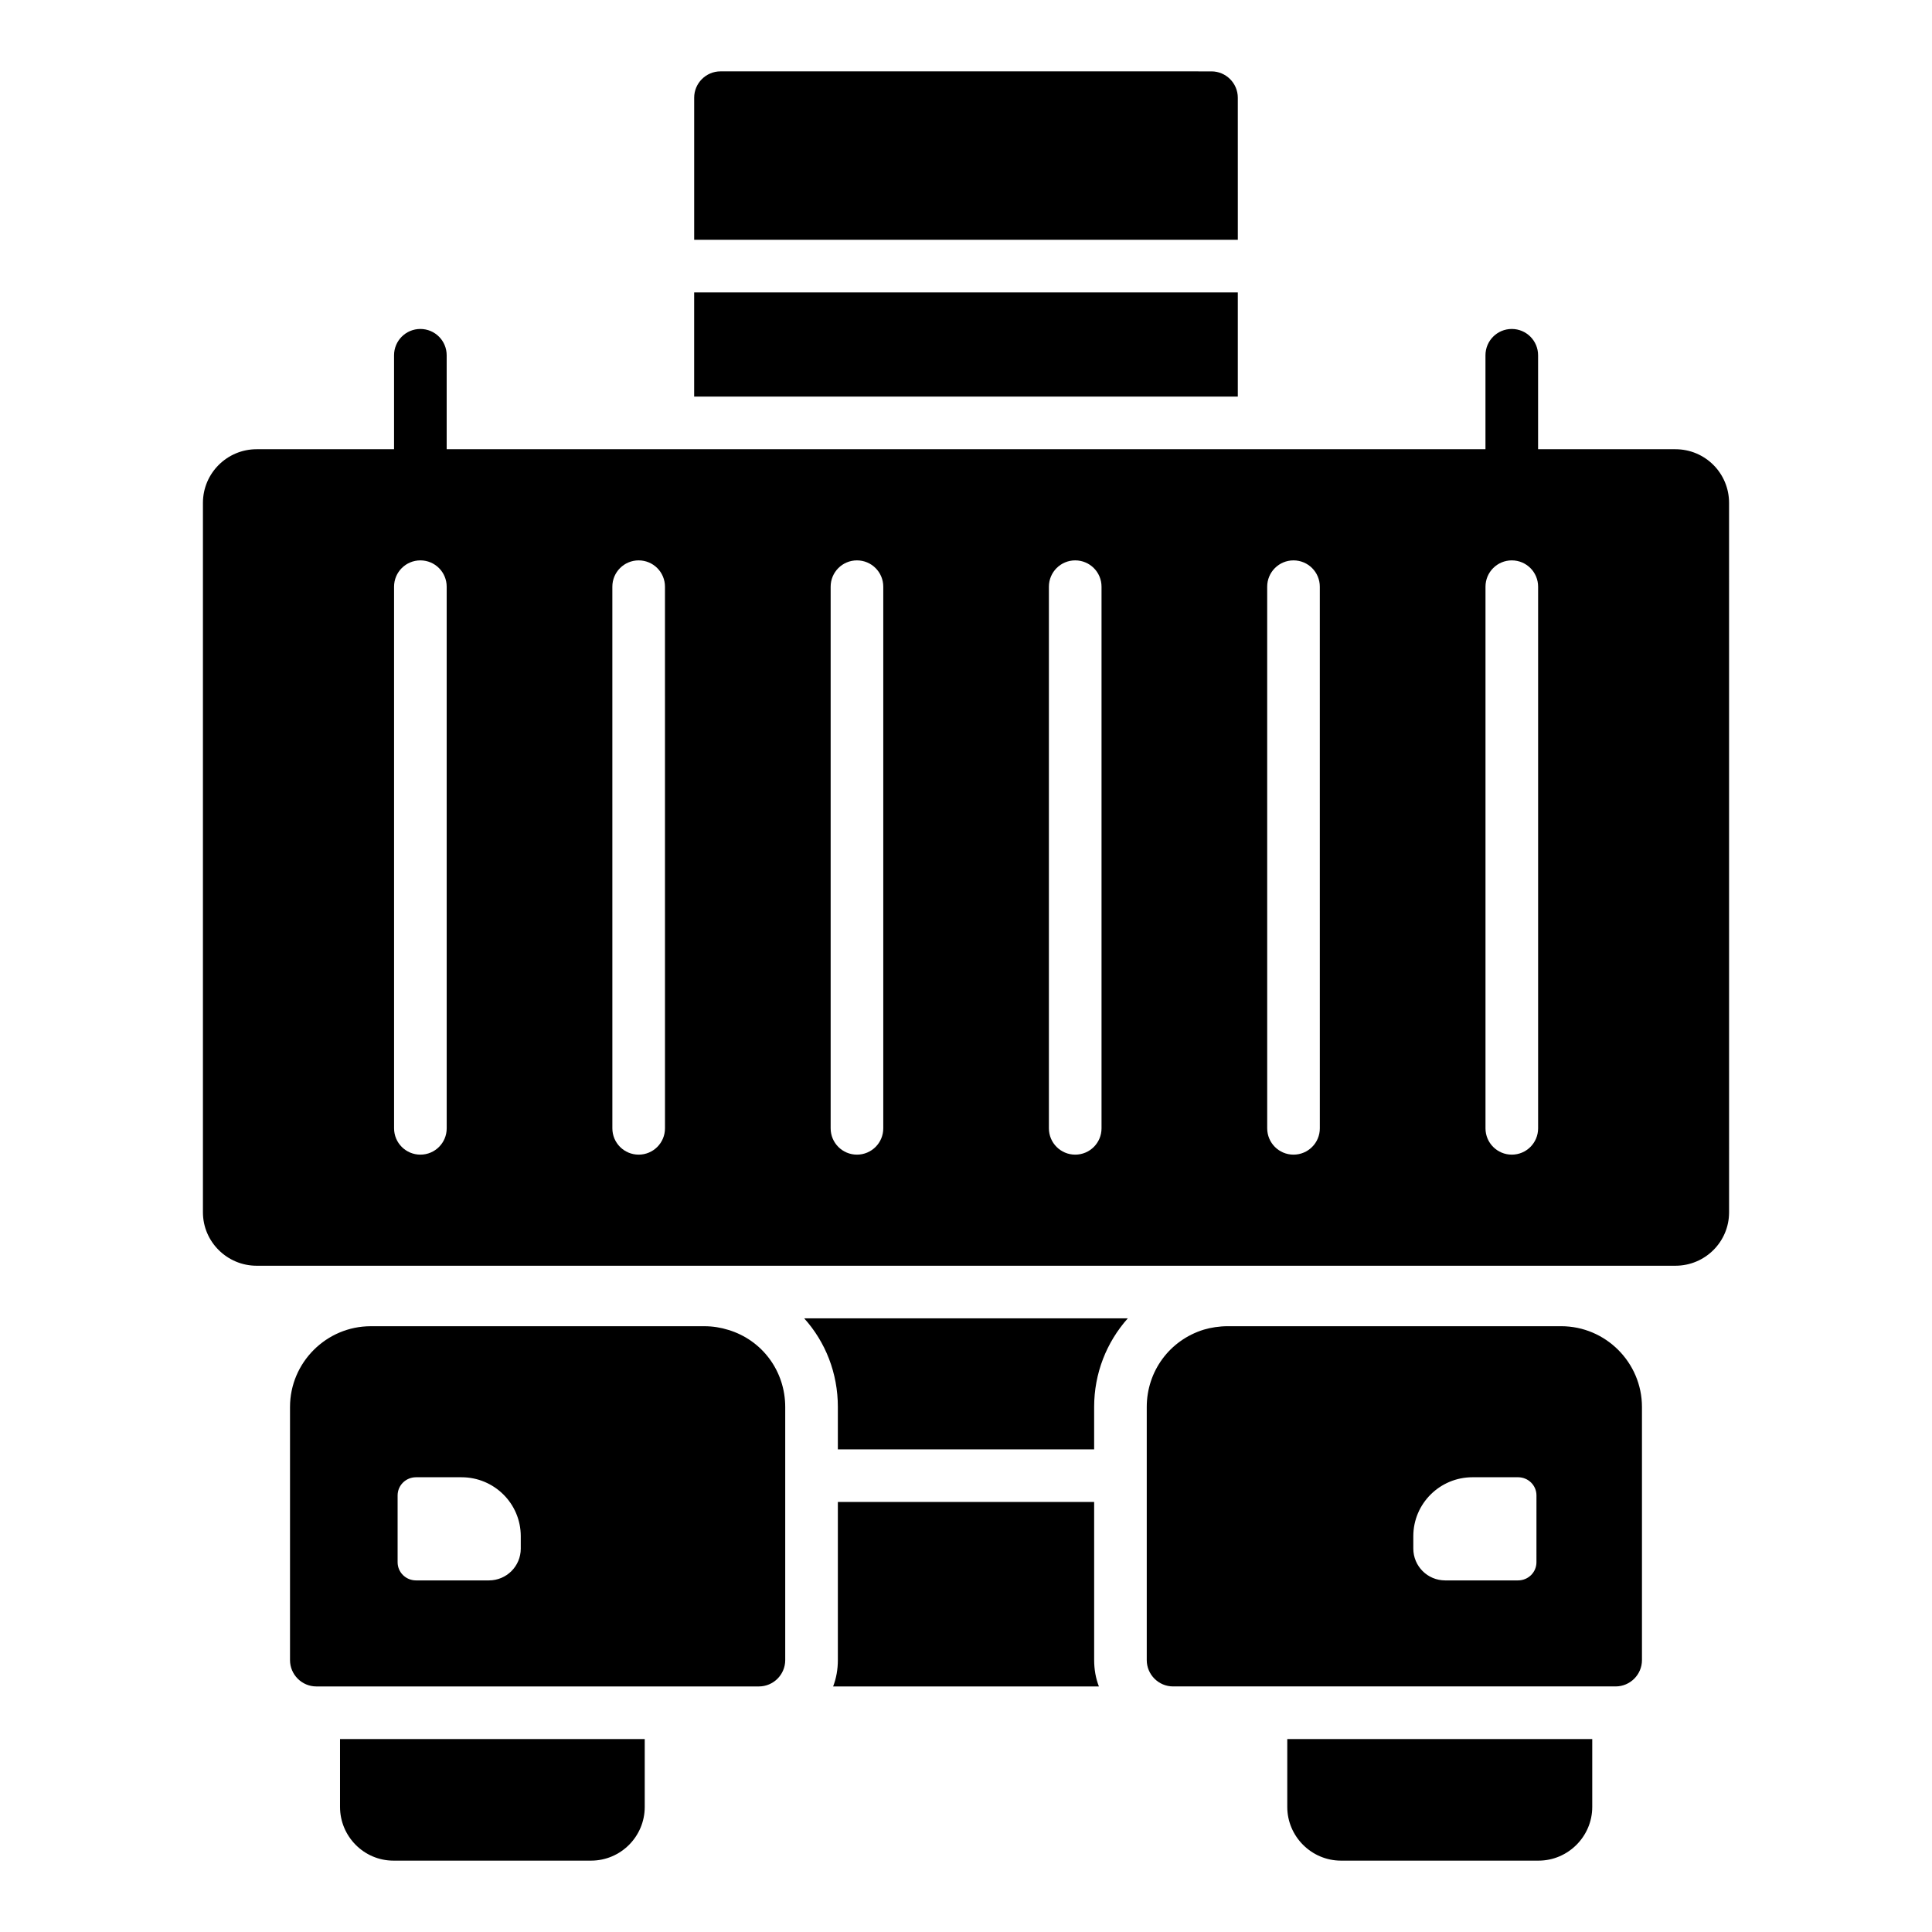
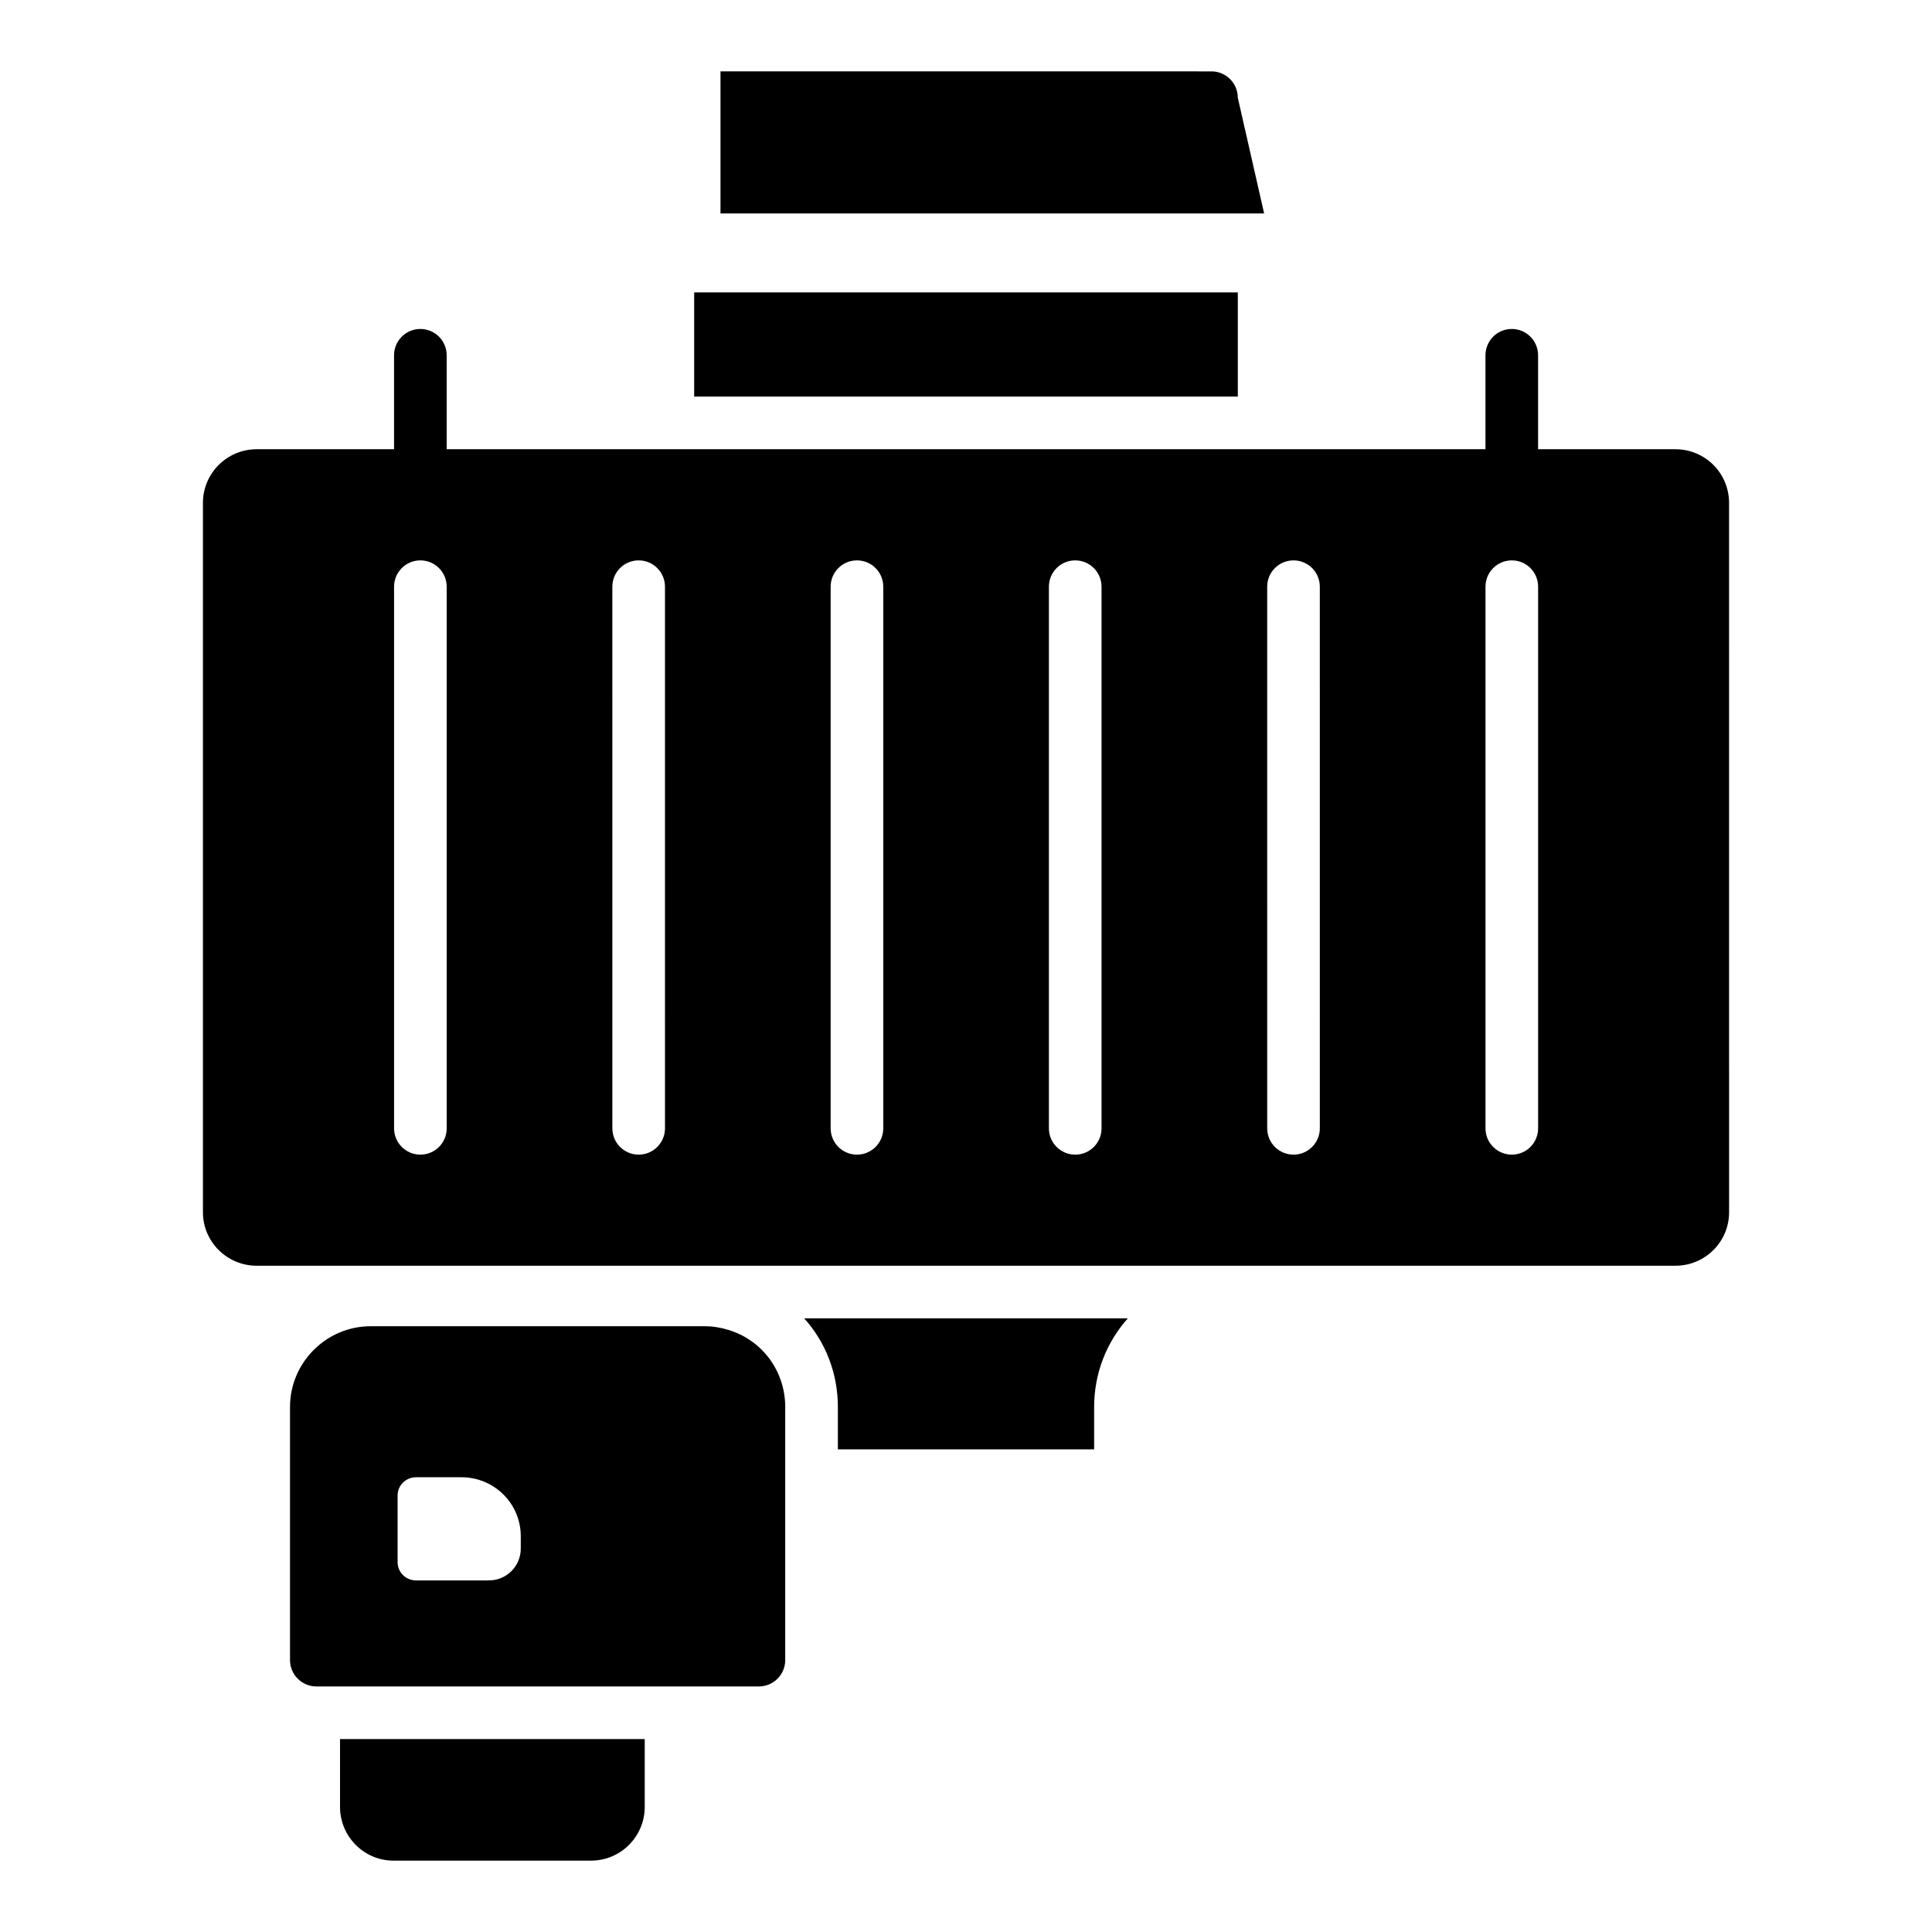
<svg xmlns="http://www.w3.org/2000/svg" fill="#000000" width="800px" height="800px" version="1.1" viewBox="144 144 512 512">
  <g>
-     <path d="m485.14 622.86c0 7.809 6.414 14.227 14.227 14.227h52.367c7.809 0 14.227-6.414 14.227-14.227v-17.992h-80.82z" />
    <path d="m234.11 622.86c0 7.809 6.344 14.227 14.156 14.227h52.367c7.879 0 14.227-6.414 14.227-14.227v-17.992l-80.75 0.004z" />
-     <path d="m472.03 169.89c0-3.836-3.137-6.973-6.973-6.973l-130.12-0.004c-3.836 0-6.973 3.137-6.973 6.973v37.656h144.07z" />
+     <path d="m472.03 169.89c0-3.836-3.137-6.973-6.973-6.973l-130.12-0.004v37.656h144.07z" />
    <path d="m327.96 221.49h144.07v27.613h-144.07z" />
    <path d="m366.04 516.87v11.227h67.918v-11.227c0-8.926 3.277-17.152 8.926-23.5h-85.77c5.648 6.277 8.926 14.508 8.926 23.5z" />
    <path d="m588 263.05h-36.391v-24.898c0-3.852-3.117-6.973-6.973-6.973-3.856 0-6.973 3.121-6.973 6.973v24.898h-275.29v-24.898c0-3.852-3.117-6.973-6.973-6.973-3.856 0-6.973 3.121-6.973 6.973v24.898h-36.422c-7.809 0-14.227 6.344-14.227 14.227v188c0 7.809 6.414 14.156 14.227 14.156h375.99c7.879 0 14.227-6.344 14.227-14.156l-0.004-188c0-7.883-6.344-14.227-14.223-14.227zm-325.62 179.97c0 3.852-3.117 6.973-6.973 6.973-3.856 0-6.973-3.121-6.973-6.973l-0.004-143.54c0-3.852 3.117-6.973 6.973-6.973s6.973 3.121 6.973 6.973zm57.848 0c0 3.852-3.117 6.973-6.973 6.973-3.856 0-6.973-3.121-6.973-6.973l-0.004-143.54c0-3.852 3.117-6.973 6.973-6.973 3.856 0 6.973 3.121 6.973 6.973zm57.848 0c0 3.852-3.117 6.973-6.973 6.973s-6.973-3.121-6.973-6.973v-143.54c0-3.852 3.117-6.973 6.973-6.973s6.973 3.121 6.973 6.973zm57.84 0c0 3.852-3.117 6.973-6.973 6.973-3.856 0-6.973-3.121-6.973-6.973v-143.54c0-3.852 3.117-6.973 6.973-6.973 3.856 0 6.973 3.121 6.973 6.973zm57.852 0c0 3.852-3.117 6.973-6.973 6.973-3.856 0-6.973-3.121-6.973-6.973l-0.004-143.54c0-3.852 3.117-6.973 6.973-6.973s6.973 3.121 6.973 6.973zm57.848 0c0 3.852-3.117 6.973-6.973 6.973-3.856 0-6.973-3.121-6.973-6.973v-143.54c0-3.852 3.117-6.973 6.973-6.973 3.856 0 6.973 3.121 6.973 6.973z" />
    <path d="m337.03 496.44c-2.023-0.629-4.113-0.977-6.348-0.977h-88.418c-11.785 0-21.406 9.621-21.406 21.406v67.082c0 3.836 3.137 6.973 6.973 6.973h117.29c3.836 0 6.973-3.137 6.973-6.973v-67.082c0-9.48-6.066-17.711-15.062-20.43zm-55.02 57.945c0 4.672-3.766 8.438-8.438 8.438h-19.316c-2.719 0-4.883-2.16-4.883-4.812v-17.711c0-2.648 2.16-4.812 4.883-4.812h12.062c8.648 0 15.691 6.973 15.691 15.621z" />
-     <path d="m557.73 495.46h-88.418c-2.16 0-4.394 0.348-6.277 0.906-9.066 2.789-15.133 11.02-15.133 20.5v67.082c0 3.836 3.137 6.973 6.973 6.973h117.29c3.836 0 6.973-3.137 6.973-6.973v-67.082c0-11.781-9.621-21.406-21.406-21.406zm-6.555 62.551c0 2.648-2.16 4.812-4.883 4.812h-19.316c-4.668-0.004-8.434-3.769-8.434-8.441v-3.277c0-8.648 7.043-15.621 15.691-15.621h12.062c2.719 0 4.883 2.16 4.883 4.812z" />
-     <path d="m433.96 542.04h-67.918v41.91c0 2.441-0.418 4.812-1.254 6.973h70.43c-0.836-2.16-1.254-4.531-1.254-6.973z" />
  </g>
</svg>